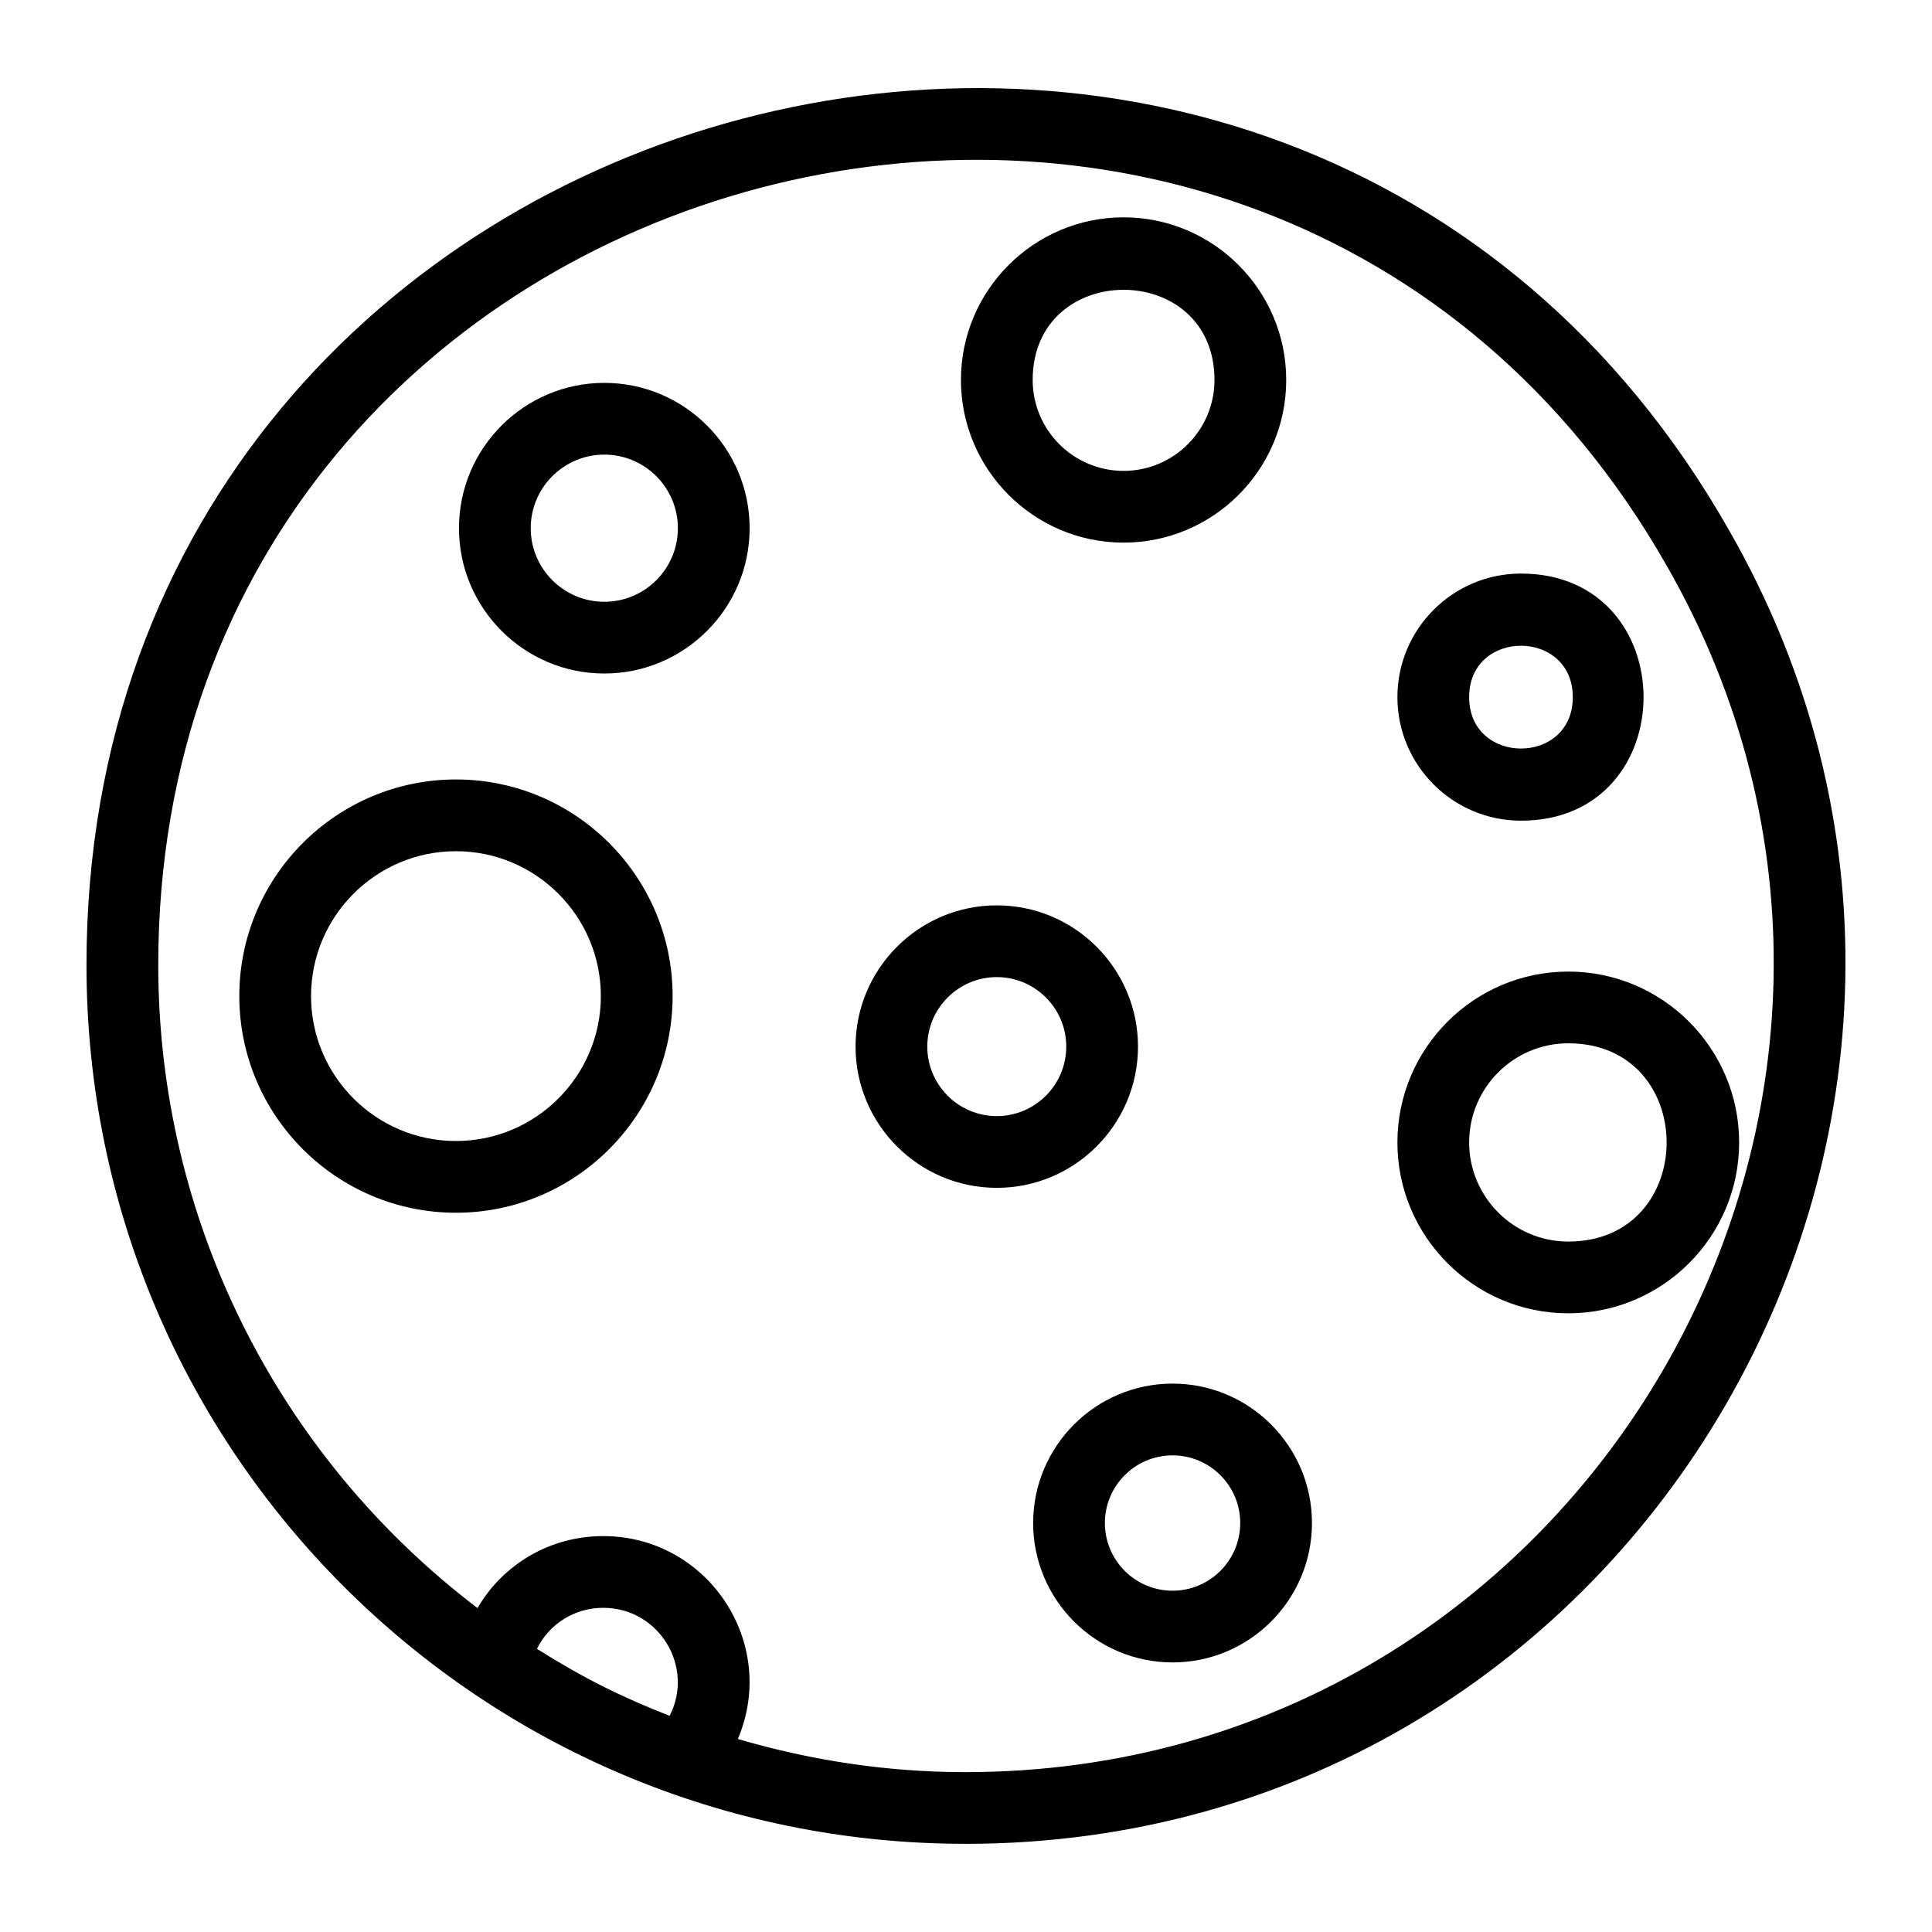
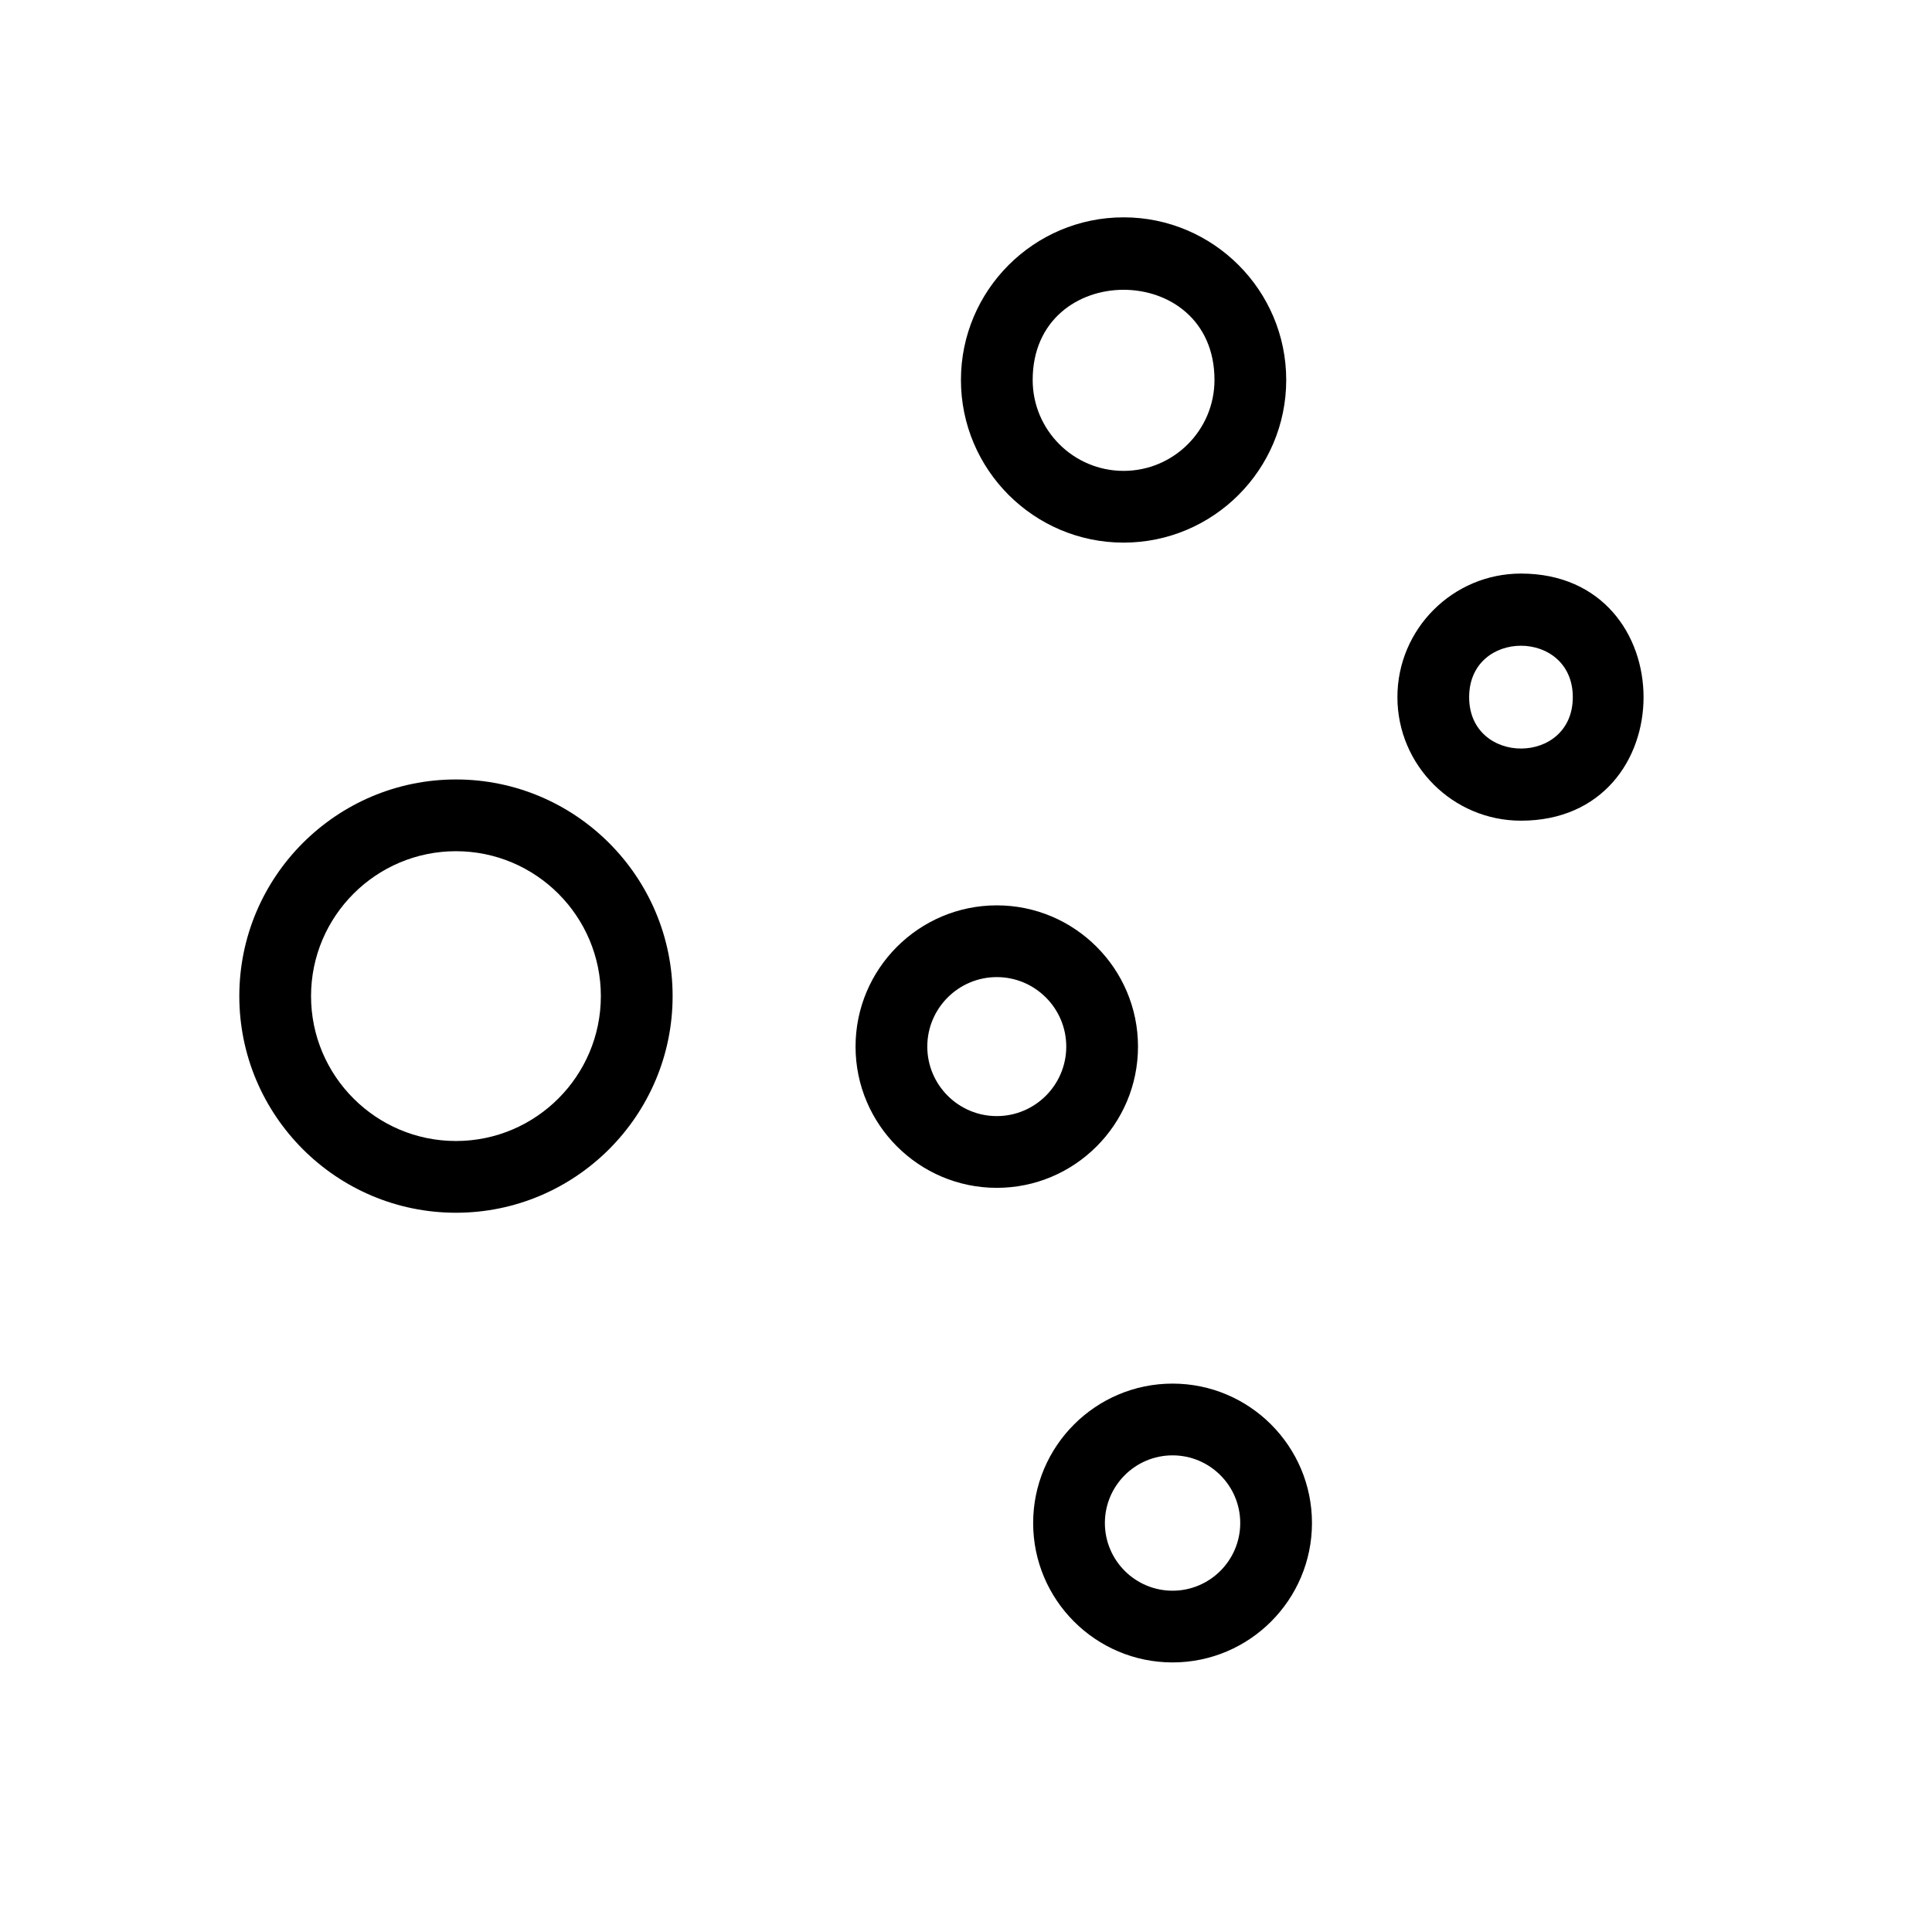
<svg xmlns="http://www.w3.org/2000/svg" fill="#000000" width="800px" height="800px" version="1.1" viewBox="144 144 512 512">
  <g>
    <path d="m408.16 458.79c20.637 0 37.422-16.793 37.422-37.43s-16.785-37.43-37.422-37.43c-20.637 0-37.43 16.793-37.43 37.43s16.793 37.43 37.43 37.43zm0-55.848c10.145 0 18.41 8.262 18.41 18.418s-8.262 18.418-18.41 18.418c-10.156 0-18.418-8.262-18.418-18.418s8.262-18.418 18.418-18.418z" />
-     <path d="m559.61 492.04c24.973 0 45.281-20.316 45.281-45.281 0-24.965-20.312-45.281-45.281-45.281-24.973 0-45.281 20.316-45.281 45.281-0.004 24.965 20.309 45.281 45.281 45.281zm0-71.555c34.758 0 34.75 52.543 0 52.543-14.48 0-26.27-11.785-26.27-26.27-0.004-14.488 11.785-26.273 26.27-26.273z" />
-     <path d="m304.15 322.49c21.23 0 38.508-17.277 38.508-38.512 0-21.234-17.277-38.512-38.508-38.512-21.238 0-38.516 17.277-38.516 38.512 0 21.234 17.277 38.512 38.516 38.512zm0-58.012c10.75 0 19.496 8.75 19.496 19.5s-8.746 19.5-19.496 19.5-19.504-8.75-19.504-19.5 8.754-19.5 19.504-19.5z" />
    <path d="m322.25 407.98c0-31.66-25.762-57.414-57.414-57.414-31.656 0-57.414 25.754-57.414 57.414 0 31.656 25.762 57.41 57.414 57.41 31.652 0 57.414-25.754 57.414-57.41zm-95.82 0c0-21.176 17.23-38.402 38.402-38.402 21.176 0 38.402 17.23 38.402 38.402 0 21.176-17.23 38.398-38.402 38.398s-38.402-17.223-38.402-38.398z" />
    <path d="m547.07 361.49c43.352 0 43.285-65.488 0-65.488-18.055 0-32.742 14.691-32.742 32.746 0 18.059 14.688 32.742 32.742 32.742zm13.738-32.738c0 18.16-27.469 18.164-27.469 0 0-18.191 27.469-18.145 27.469 0z" />
    <path d="m454.74 510.67c-20.375 0-36.945 16.574-36.945 36.945 0 20.371 16.57 36.945 36.945 36.945s36.945-16.574 36.945-36.945c0-20.367-16.57-36.945-36.945-36.945zm0 54.883c-9.887 0-17.934-8.043-17.934-17.934s8.047-17.934 17.934-17.934 17.934 8.043 17.934 17.934-8.047 17.934-17.934 17.934z" />
    <path d="m441.76 287.8c23.766 0 43.102-19.336 43.102-43.102s-19.336-43.102-43.102-43.102c-23.766 0-43.102 19.336-43.102 43.102 0.004 23.766 19.34 43.102 43.102 43.102zm24.09-43.102c0 13.285-10.805 24.09-24.09 24.09-13.285 0-24.09-10.805-24.09-24.09 0.004-31.863 48.18-31.871 48.18 0z" />
-     <path d="m399.82 632.64c179.32 0 290.67-194.29 202.33-348.24-117.32-206.16-435.23-122.64-435.23 115.34 0 129.09 104.62 232.89 232.89 232.89zm-78.363-33.926c-13.027-5.125-22.699-9.926-35.16-17.754 3.203-6.531 9.883-10.871 17.574-10.871 14.766 0 24.258 15.617 17.586 28.625zm264.19-304.88c81.219 141.55-21.316 319.8-185.83 319.8-20.602 0-40.793-3.062-60.277-8.785 10.824-25.531-8.027-53.766-35.672-53.766-14.176 0-26.602 7.523-33.32 19.07-53.184-40.406-84.609-103.21-84.609-170.4-0.004-218.87 292.02-295.03 399.71-105.91z" />
  </g>
</svg>